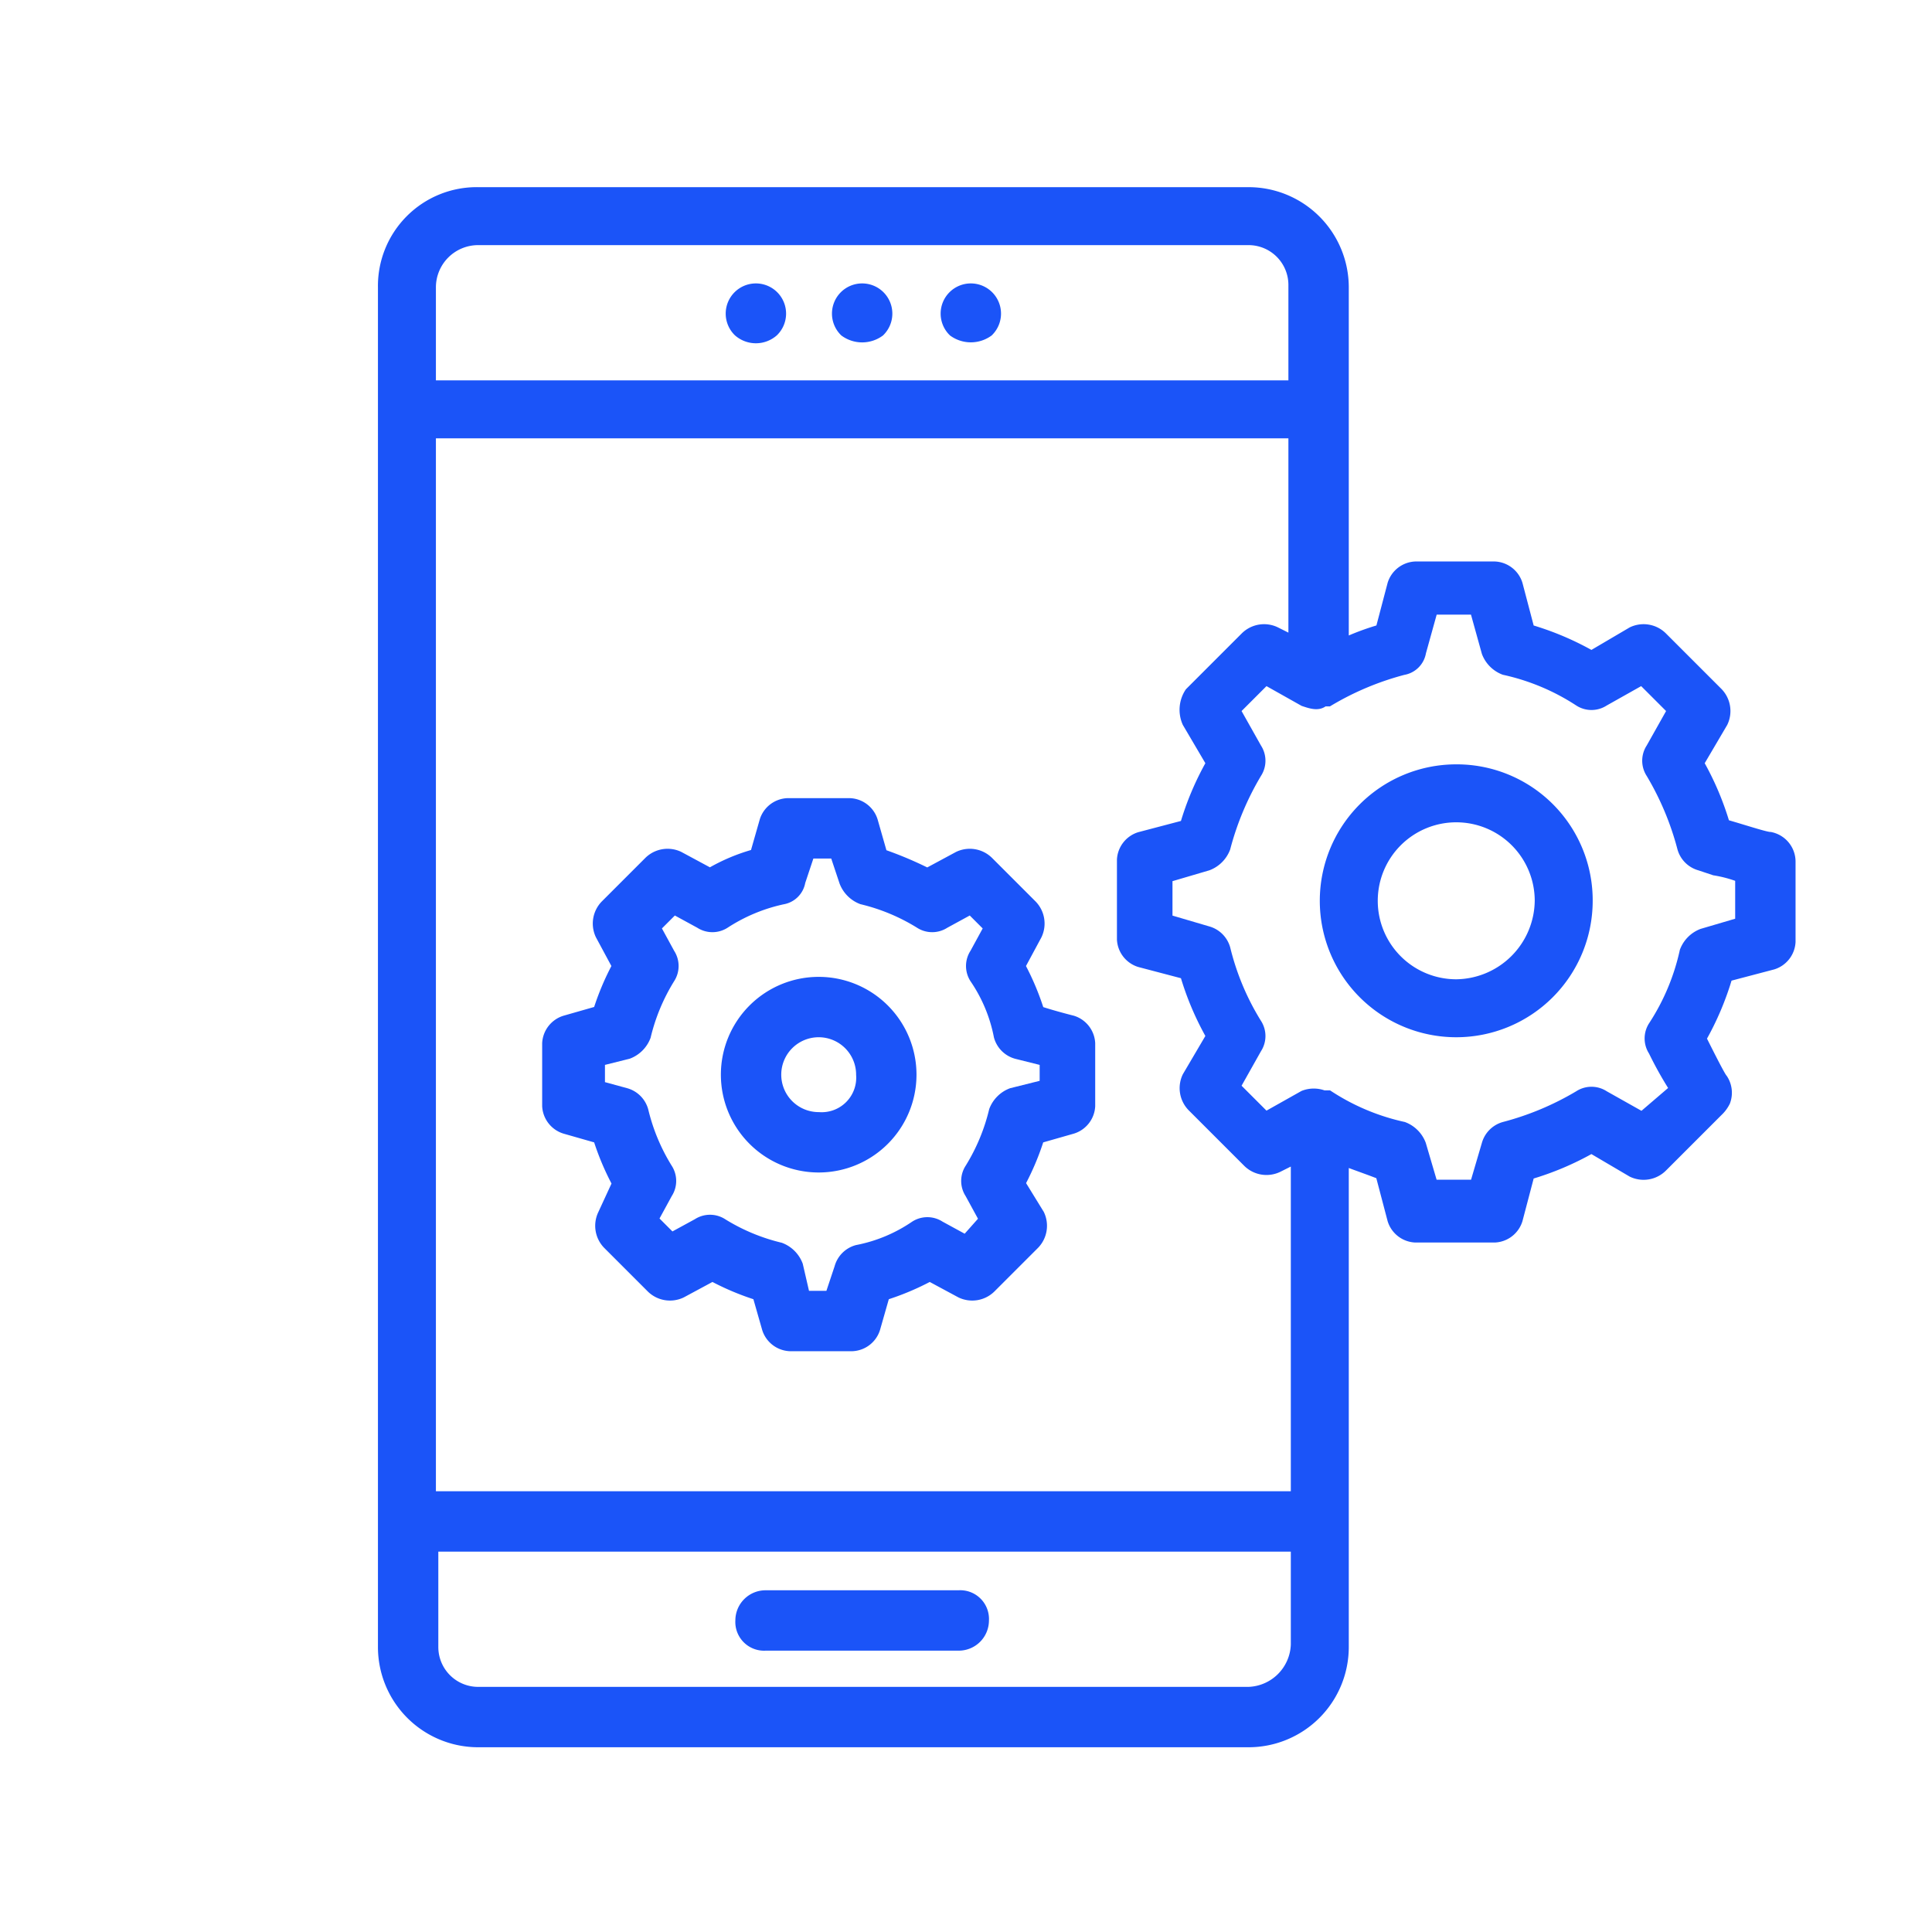
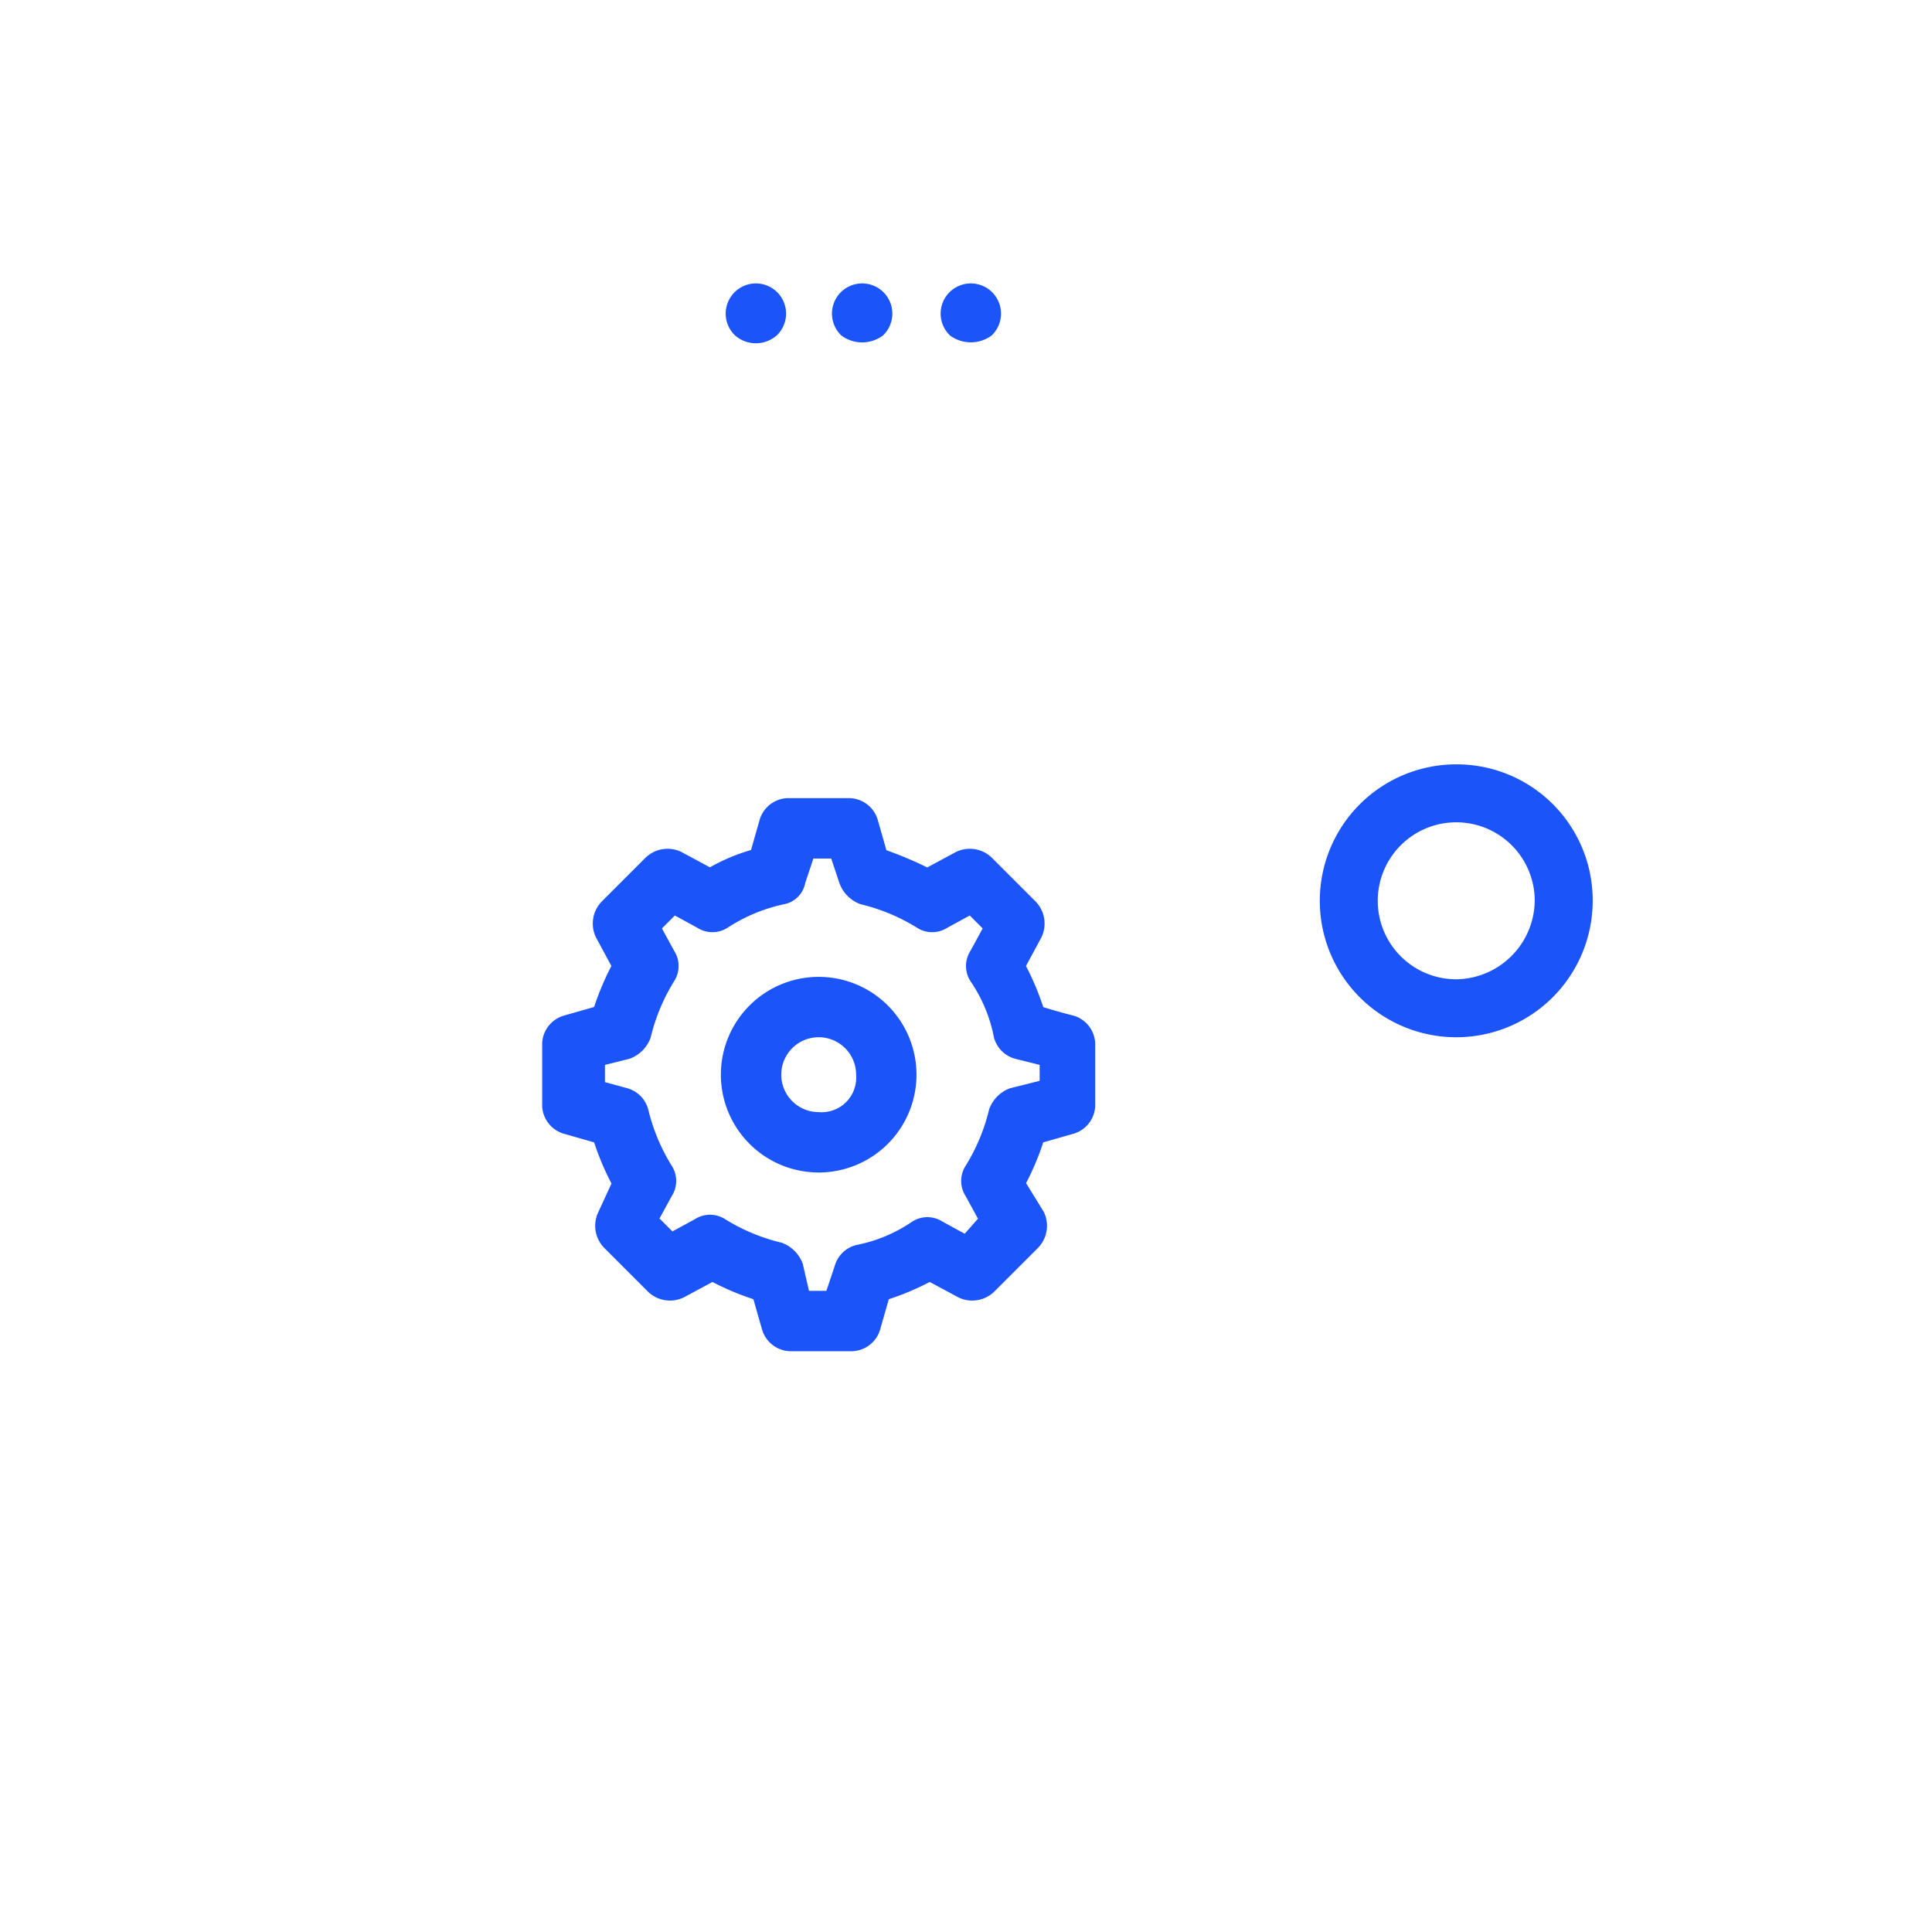
<svg xmlns="http://www.w3.org/2000/svg" id="Layer_1" data-name="Layer 1" viewBox="0 0 80 80">
  <defs>
    <style>.cls-1{fill:#1b54f8;stroke:#1b54f8;stroke-width:0.5px;}</style>
  </defs>
  <g id="Application_Development" data-name="Application Development">
    <g id="Group">
-       <path id="Path" class="cls-1" d="M39.7,66.1h-8a1,1,0,0,0-1,1,.94.94,0,0,0,1,1h8a1,1,0,0,0,1-1A.94.94,0,0,0,39.7,66.1Z" />
      <path id="Path-2" data-name="Path" class="cls-1" d="M32,13.7a1,1,0,1,0-1.4,0A1.06,1.06,0,0,0,32,13.7Z" />
      <path id="Path-3" data-name="Path" class="cls-1" d="M36.4,13.7a1,1,0,1,0-1.4,0A1.19,1.19,0,0,0,36.4,13.7Z" />
      <path id="Path-4" data-name="Path" class="cls-1" d="M40.9,13.7a1,1,0,1,0-1.4,0A1.2,1.2,0,0,0,40.9,13.7Z" />
-       <path id="Shape" class="cls-1" d="M73.3,34.7c-.2,0-1.1-.3-1.8-.5h-.1a12,12,0,0,0-1.1-2.6l1-1.7a1.06,1.06,0,0,0-.2-1.2l-2.3-2.3a1.06,1.06,0,0,0-1.2-.2l-1.7,1a12,12,0,0,0-2.6-1.1l-.5-1.9a1,1,0,0,0-.9-.7H58.6a1,1,0,0,0-.9.7l-.5,1.9a10.41,10.41,0,0,0-1.6.6V11.9A3.9,3.9,0,0,0,51.7,8H19.8a3.84,3.84,0,0,0-3.9,3.9V68.2a3.9,3.9,0,0,0,3.9,3.9H51.7a3.9,3.9,0,0,0,3.9-3.9V48c.5.2,1.1.4,1.6.6l.5,1.9a1,1,0,0,0,.9.7h3.3a1,1,0,0,0,.9-.7l.5-1.9a12,12,0,0,0,2.6-1.1l1.7,1a1.06,1.06,0,0,0,1.2-.2L71.1,46a1.38,1.38,0,0,0,.3-.4,1,1,0,0,0-.1-.9h0c-.1-.1-.6-1.1-.9-1.7a12,12,0,0,0,1.1-2.6l1.9-.5a1,1,0,0,0,.7-.9V35.7A1,1,0,0,0,73.3,34.7ZM49.2,29.9l1,1.7a12,12,0,0,0-1.1,2.6l-1.9.5a1,1,0,0,0-.7.9v3.3a1,1,0,0,0,.7.9l1.9.5a12,12,0,0,0,1.1,2.6l-1,1.7a1.06,1.06,0,0,0,.2,1.2l2.3,2.3a1.06,1.06,0,0,0,1.2.2l.8-.4V62H17.8V17.9H53.6v8.7l-.8-.4a1.06,1.06,0,0,0-1.2.2l-2.3,2.3A1.26,1.26,0,0,0,49.2,29.9ZM19.8,9.9H51.7a1.9,1.9,0,0,1,1.9,1.9V16H17.8V11.9A2,2,0,0,1,19.8,9.9ZM51.7,70.1H19.8a1.9,1.9,0,0,1-1.9-1.9V64H53.7v4.1A2.07,2.07,0,0,1,51.7,70.1ZM72.2,38.2l-1.7.5a1.21,1.21,0,0,0-.7.7,9.32,9.32,0,0,1-1.3,3.1.91.91,0,0,0,0,1,15.12,15.12,0,0,0,.9,1.6L68,46.3l-1.6-.9a.91.91,0,0,0-1,0,12,12,0,0,1-3.1,1.3,1,1,0,0,0-.7.7l-.5,1.7H59.3l-.5-1.7a1.21,1.21,0,0,0-.7-.7A9.32,9.32,0,0,1,55,45.4h-.2a1.1,1.1,0,0,0-.8,0l-1.6.9L51.1,45l.9-1.6a.91.91,0,0,0,0-1,10.7,10.7,0,0,1-1.3-3.1,1,1,0,0,0-.7-.7l-1.7-.5V36.3l1.7-.5a1.21,1.21,0,0,0,.7-.7A12,12,0,0,1,52,32a.91.91,0,0,0,0-1l-.9-1.6,1.3-1.3L54,29c.3.1.6.2.8,0H55a12,12,0,0,1,3.1-1.3.85.85,0,0,0,.7-.7l.5-1.8h1.8l.5,1.8a1.21,1.21,0,0,0,.7.7A9.32,9.32,0,0,1,65.4,29a.91.91,0,0,0,1,0l1.6-.9,1.3,1.3L68.4,31a.91.91,0,0,0,0,1,12,12,0,0,1,1.3,3.1,1,1,0,0,0,.7.7l.6.2a5.31,5.31,0,0,1,1.1.3v1.9Z" />
      <path id="Shape-2" data-name="Shape" class="cls-1" d="M44.4,42.3h0s-.8-.2-1.4-.4a10.84,10.84,0,0,0-.8-1.9l.7-1.3a1.06,1.06,0,0,0-.2-1.2l-1.8-1.8a1.06,1.06,0,0,0-1.2-.2l-1.3.7a15.39,15.39,0,0,0-1.9-.8L36.1,34a1,1,0,0,0-.9-.7H32.6a1,1,0,0,0-.9.7l-.4,1.4a7.71,7.71,0,0,0-1.9.8l-1.3-.7a1.06,1.06,0,0,0-1.2.2l-1.8,1.8a1.06,1.06,0,0,0-.2,1.2l.7,1.3a10.84,10.84,0,0,0-.8,1.9l-1.4.4a1,1,0,0,0-.7.9v2.6a1,1,0,0,0,.7.9l1.4.4a10.84,10.84,0,0,0,.8,1.9L25,50.3a1.06,1.06,0,0,0,.2,1.2L27,53.3a1.06,1.06,0,0,0,1.2.2l1.3-.7a10.84,10.84,0,0,0,1.9.8l.4,1.4a1,1,0,0,0,.9.7h2.6a1,1,0,0,0,.9-.7l.4-1.4a10.84,10.84,0,0,0,1.9-.8l1.3.7a1.06,1.06,0,0,0,1.2-.2l1.8-1.8a1.06,1.06,0,0,0,.2-1.2L42.2,49a10.84,10.84,0,0,0,.8-1.9l1.4-.4a1,1,0,0,0,.7-.9V43.2A1,1,0,0,0,44.4,42.3ZM43.1,45l-1.2.3a1.21,1.21,0,0,0-.7.7,8.18,8.18,0,0,1-1,2.4.91.91,0,0,0,0,1l.6,1.1-.8.9-1.1-.6a.91.91,0,0,0-1,0,6.43,6.43,0,0,1-2.4,1,1,1,0,0,0-.7.7l-.4,1.2H33.3L33,52.4a1.21,1.21,0,0,0-.7-.7,8.18,8.18,0,0,1-2.4-1,.91.91,0,0,0-1,0l-1.1.6-.8-.8.6-1.1a.91.91,0,0,0,0-1,8.18,8.18,0,0,1-1-2.4,1,1,0,0,0-.7-.7L24.8,45V43.9l1.2-.3a1.21,1.21,0,0,0,.7-.7,8.18,8.18,0,0,1,1-2.4.91.91,0,0,0,0-1l-.6-1.1.8-.8,1.1.6a.91.91,0,0,0,1,0,7.2,7.2,0,0,1,2.4-1,.85.85,0,0,0,.7-.7l.4-1.2h1.1l.4,1.2a1.21,1.21,0,0,0,.7.7,8.18,8.18,0,0,1,2.4,1,.91.91,0,0,0,1,0l1.1-.6.8.8-.6,1.1a.91.91,0,0,0,0,1,6.43,6.43,0,0,1,1,2.4,1,1,0,0,0,.7.7l1.2.3V45Z" />
      <path id="Shape-3" data-name="Shape" class="cls-1" d="M33.9,40.7a3.8,3.8,0,1,0,3.8,3.8A3.8,3.8,0,0,0,33.9,40.7Zm0,5.6a1.8,1.8,0,1,1,1.8-1.8A1.68,1.68,0,0,1,33.9,46.3Z" />
      <path id="Shape-4" data-name="Shape" class="cls-1" d="M60.3,31.9a5.4,5.4,0,1,0,5.4,5.4A5.38,5.38,0,0,0,60.3,31.9Zm0,8.9a3.5,3.5,0,1,1,3.5-3.5A3.54,3.54,0,0,1,60.3,40.8Z" />
    </g>
  </g>
</svg>